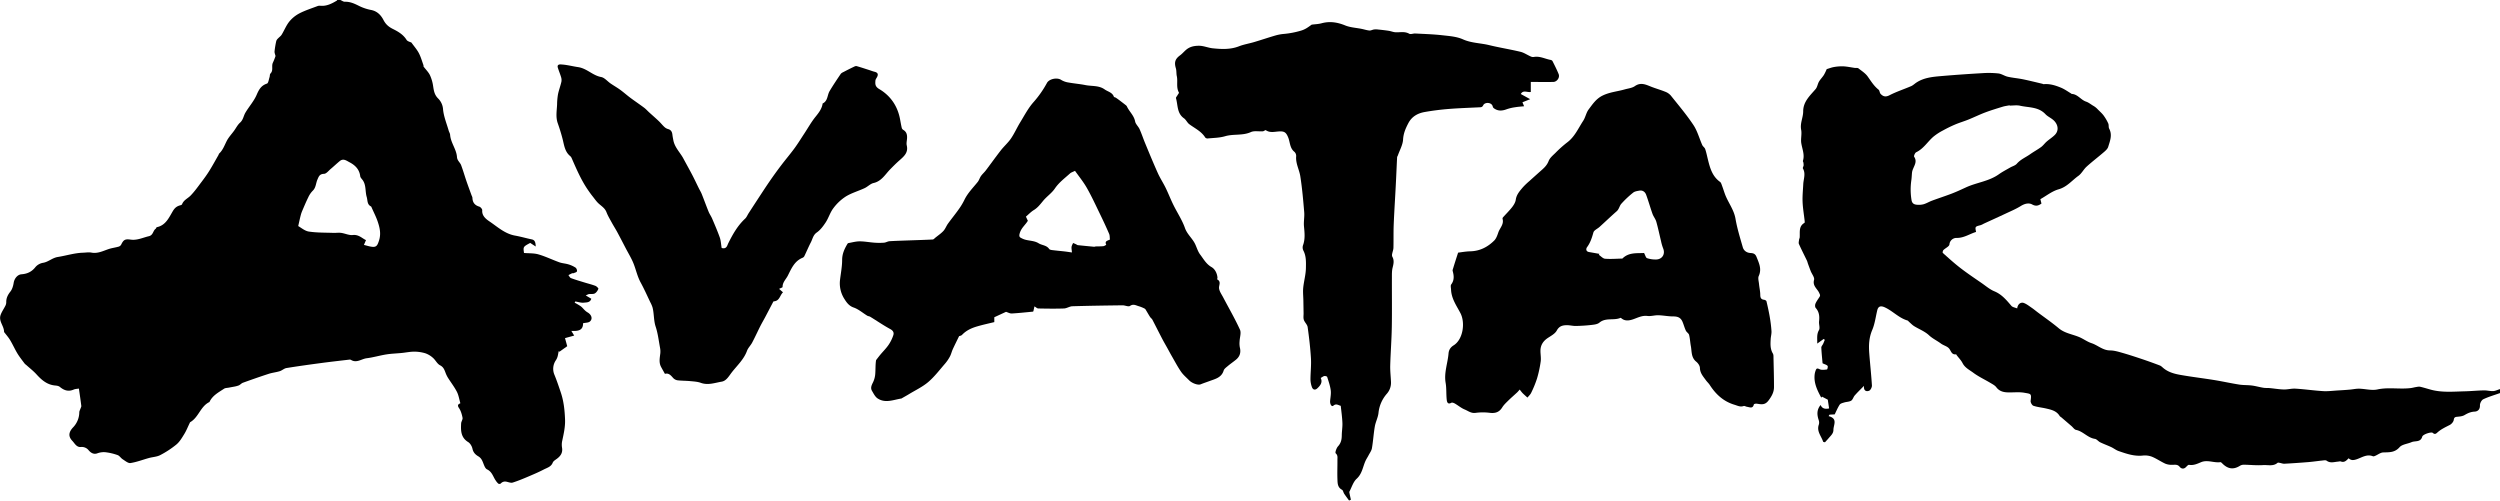
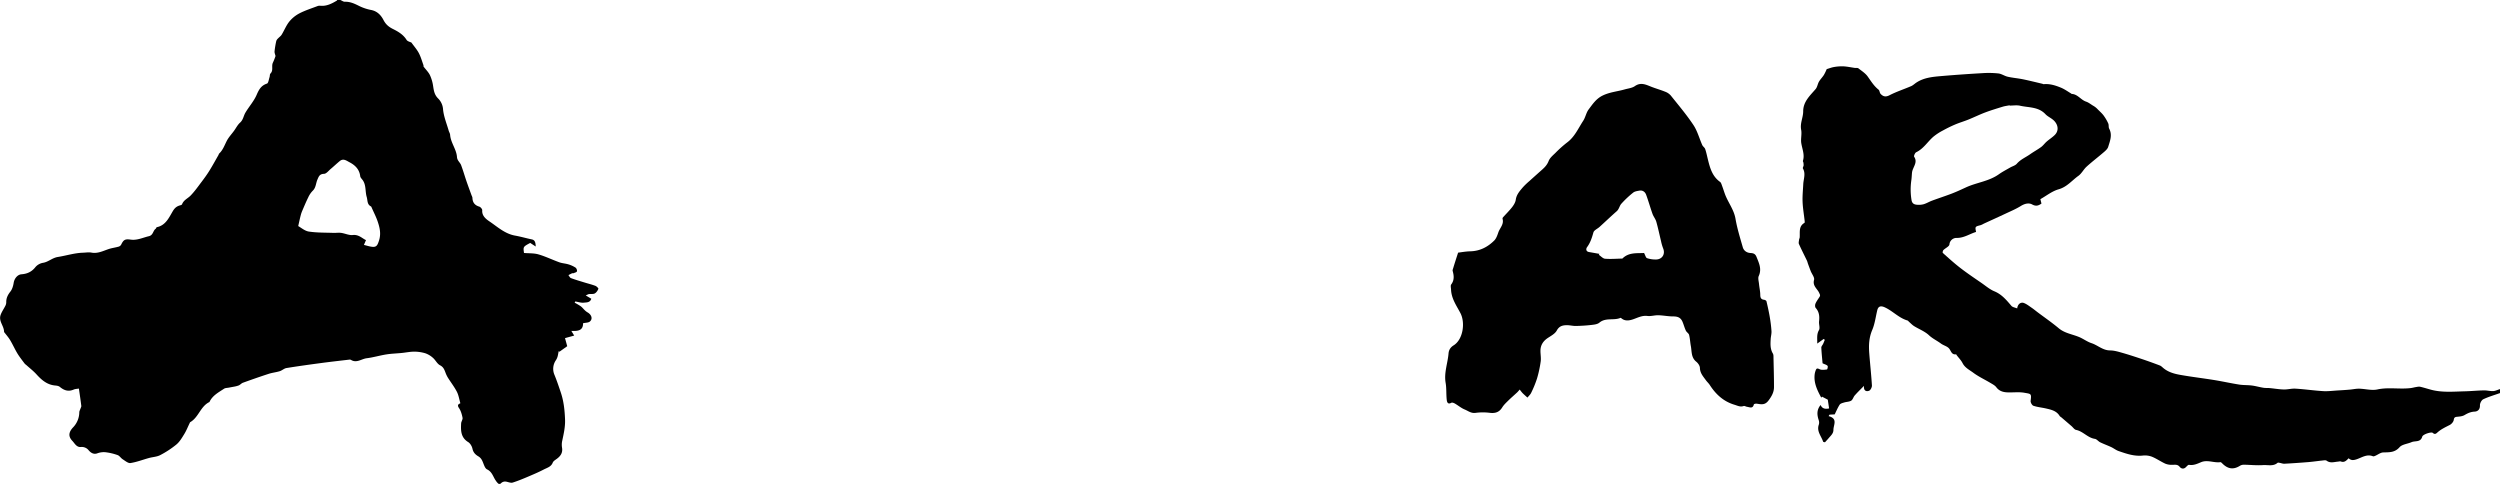
<svg xmlns="http://www.w3.org/2000/svg" id="Слой_1" data-name="Слой 1" viewBox="0 0 3028.81 606.38">
  <title>11</title>
  <path d="M-1115-798.93c1.81.76,3.64,2.2,5.42,2.14,6.44-.23,11.78,2.35,17.34,5.12a56.93,56.93,0,0,0,14.45,4.83c7.38,1.42,11.95,6.27,15,12.19,2.66,5.16,6.22,8.24,11.29,10.76,6.36,3.17,12.59,6.73,16.63,13.23,1.2,1.93,4.49,2.56,5.89,3.29,3.29,4.58,6.69,8.4,9,12.79,2.41,4.57,3.8,9.69,5.59,14.59.2.54-.11,1.35.19,1.76,2.57,3.48,5.85,6.59,7.7,10.41a48,48,0,0,1,3.87,13.46c.85,5.52,1.59,10.41,6.12,14.83a20.37,20.37,0,0,1,5.86,13c.78,8.73,4.36,17.21,6.8,25.78.5,1.75,1.64,3.4,1.77,5.15.7,9.67,7.66,17.43,8.31,26.92.3,4.41,3.72,6.43,5,9.82,2.4,6.37,4.26,12.93,6.47,19.38,2,5.83,4.17,11.6,6.26,17.39a9.57,9.57,0,0,1,1,2.72c.13,5.67,2.75,9.1,8.3,10.78,1.56.47,3.68,3,3.57,4.42-.57,6.95,5,10.93,8.81,13.53,9.73,6.57,18.71,15,31,17.15,6.81,1.21,13.49,3.18,20.27,4.6,3.09.65,4.59,2.68,4.7,8.62l-6.66-4.36c-8.61,4.66-8.61,4.66-7.51,12.18,5.87.51,12,.12,17.56,1.73,8.61,2.5,16.76,6.52,25.23,9.56,3.52,1.26,7.43,1.41,11,2.51a33.4,33.4,0,0,1,8.63,3.94c1.16.77,2.15,3.35,1.71,4.54s-2.79,1.63-4.34,2.3c-.41.17-1.06-.23-1.47,0-1.53.68-3,1.49-4.51,2.25,1,1.25,1.8,3.15,3.11,3.64,5.31,2,10.77,3.57,16.19,5.24,4.46,1.38,9,2.47,13.37,4.12,1.54.58,3.89,3,3.63,3.63-.88,2.15-2.43,4.52-4.39,5.58s-4.67.43-7,.78c-1.11.17-2.15.87-3.93,1.63l6.74,4c-1.41,4.82-5.82,4.41-9.06,4.77s-6.87-.91-10.32-1.47l-.79,1.49a78.26,78.26,0,0,1,7.32,4.29c1.83,1.34,3.24,3.25,4.91,4.82a17.13,17.13,0,0,0,3.25,2.55c5,2.81,6.71,7.88,3,11.12-1.8,1.57-5.13,1.38-8.29,2.11.13,9-6.44,9.69-14.21,9.27l3.44,5.68-11.11,3.08,2.69,9.79-9.48,6.74-.76-.85c-.18.79-.4,1.58-.54,2.38-.53,3.09-.95,5.71-3,8.79a18.38,18.38,0,0,0-1.8,17.39c2.93,7.06,5.34,14.34,7.79,21.59,3.59,10.62,4.71,21.54,5.15,32.76.35,8.91-1.6,17.16-3.38,25.61a22.28,22.28,0,0,0-.3,8.34c1.12,6.22-1.65,10.29-6.32,13.72-1.82,1.33-4.17,2.7-4.91,4.59-2,5.1-6.8,6.2-10.75,8.26-6.48,3.39-13.27,6.23-20,9.09-5.82,2.47-11.69,4.89-17.71,6.79-2,.62-4.52-.26-6.7-.84-3.14-.84-5.67-.37-7.94,2.09a2.86,2.86,0,0,1-2.79.09,17.91,17.91,0,0,1-3.13-3.72c-3.31-4.61-4.26-10.53-10.54-13.58-3.2-1.55-4.14-7.55-6.35-11.4a11.41,11.41,0,0,0-3.83-4.15c-3.85-2.23-6.53-4.81-7.54-9.54-.63-2.94-2.69-6.45-5.18-8-8.94-5.49-9-13.93-8.52-22.63.13-2.32,2.12-4.75,1.71-6.83-.81-4.08-2-8.42-4.32-11.79-2.65-3.89-.32-4.77,1.68-5.8-1.4-4.81-2.08-9.71-4.21-13.86-3.06-5.95-7.25-11.31-10.83-17a34.31,34.31,0,0,1-2.94-6.08c-1.39-3.65-2.48-6.92-6.67-9.06-3.45-1.76-5.41-6.23-8.52-8.93a26.94,26.94,0,0,0-9.19-5.56,46.82,46.82,0,0,0-13.58-2c-5,0-10.08,1.09-15.13,1.59-6.19.62-12.45.77-18.59,1.75-8,1.27-15.82,3.64-23.83,4.64-6.35.79-12.31,6.32-19.2,1.9a4.16,4.16,0,0,0-2.46-.15c-11.35,1.34-22.71,2.6-34,4.12-13.87,1.85-27.74,3.77-41.55,6-2.87.47-5.35,3-8.22,3.84-4.35,1.35-9,1.78-13.32,3.19-10.46,3.39-20.85,7.05-31.2,10.78-1.79.64-3.16,2.38-4.92,3.19a30.23,30.23,0,0,1-5.24,1.45c-2.58.48-4.7.85-6.81,1.27s-4.32.31-5.89,1.35c-6.7,4.44-14.08,8.24-17.69,16.1-10.84,5.13-13.06,18.47-23.16,24.33-.49.28-.73,1-1,1.63-2.13,4.36-3.91,8.93-6.44,13-2.73,4.44-5.51,9.23-9.42,12.48a113,113,0,0,1-19.65,12.88c-4,2.1-9,2.24-13.53,3.48-7.5,2.06-14.84,4.94-22.46,6.13-2.86.44-6.44-2.67-9.44-4.56-2.25-1.42-3.82-4.24-6.18-5.08a66.57,66.57,0,0,0-14.75-3.46,22.2,22.2,0,0,0-9.82,1.33c-4.7,1.73-8.14-1-10.39-3.56a10.58,10.58,0,0,0-9.69-4.08c-5.21.32-7.37-4.5-10.16-7.42-5.2-5.44-4.54-10.56.83-16.33a26.84,26.84,0,0,0,7.57-18.27c0-1.55,1-3.08,1.48-4.63.35-1.06,1.07-2.18.95-3.18-.84-6.84-1.86-13.65-2.91-21-2,.36-4.36.37-6.39,1.25-6.43,2.79-11.65.94-16.72-3.27-1.36-1.13-3.6-1.51-5.49-1.67-9.81-.81-16.48-6.58-22.74-13.47-3.71-4.09-8.14-7.52-12.26-11.23a15.6,15.6,0,0,1-2.24-2c-2.93-3.95-6-7.8-8.58-12-3.17-5.23-5.65-10.86-8.79-16.11-2-3.41-4.72-6.43-7.12-9.62-.09-.12-.35-.19-.34-.27.22-7.23-6.79-13.08-4.25-20.57,1.36-4,4-7.62,5.91-11.49a9.42,9.42,0,0,0,1-4.16c-.1-5,1.87-8.93,5-12.88,2.26-2.86,3.42-6.95,4-10.66.81-5,4.49-9.92,9.48-10.3,7-.52,12.47-3.06,16.93-8.8a15.7,15.7,0,0,1,9.19-5.11c6.54-1.08,11.08-6,18-7.08,10.15-1.6,20.1-4.85,30.55-5.16,3.33-.1,6.77-.74,10-.13,7.62,1.46,14-1.94,20.75-4.23,4-1.35,8.25-1.83,12.31-3a5.17,5.17,0,0,0,3-2.38c2.79-5.82,4.64-7.11,11.37-6.13,7.95,1.16,14.83-2.39,22.18-4.11,5.37-1.26,4.88-6.63,8.25-9,.62-.44.83-1.83,1.4-1.94,10.79-2.18,14.73-11.65,19.42-19.51,2.5-4.19,5.1-6,9.23-7.07.72-.18,1.74-.62,1.94-1.18,1.87-5.14,6.92-7,10.34-10.55,5-5.14,9.17-11.13,13.52-16.88,3.19-4.22,6.32-8.52,9.11-13,3.9-6.29,7.45-12.8,11.13-19.22.32-.56.37-1.35.81-1.76,4.6-4.27,6.5-10.09,9.29-15.46,2.26-4.36,5.79-8.06,8.72-12.08,2.44-3.34,4.33-7.27,7.35-9.95,3.83-3.39,4.15-8.17,6.45-12.06,4.32-7.31,10.26-13.83,13.58-21.51,2.79-6.46,5.45-11.42,12.56-13.73,1.68-.55,2.18-5,3.08-7.64.5-1.5.21-3.61,1.16-4.56,3.89-3.87.84-9.1,3-13.28a77.94,77.94,0,0,0,3.13-7.91c-.41-1.84-1.35-3.81-1.18-5.67a107.75,107.75,0,0,1,2.09-12.61,7.62,7.62,0,0,1,2.09-3c1.44-1.58,3.36-2.83,4.45-4.61,3.19-5.23,5.47-11.14,9.26-15.86a39.42,39.42,0,0,1,12.36-10c6.92-3.57,14.45-5.94,21.76-8.74a7.4,7.4,0,0,1,3.3-.43c7.63.79,14-2.54,20.19-6.24.24-.14.31-.57.46-.87Zm31,290.88-2.5,5.86c3.58.82,7.12,2.11,10.74,2.34,4.78.31,5.89-2.69,7.41-7.23,2.79-8.34,1.11-15.75-1.42-23.27-1.94-5.77-4.79-11.23-7.24-16.82-.26-.6-.49-1.43-1-1.68-4.85-2.47-3.86-7.31-5.11-11.41-2-6.71-.52-14.22-4.81-20.34-1.11-1.58-2.85-3.12-3.06-4.84-1-8.31-6.17-13.36-13-16.92-3.55-1.84-7.38-5-11.68-1.52-3.79,3.09-7.32,6.49-11.07,9.64-2.6,2.19-5.31,5.82-8.07,5.91-5.4.18-6.35,3.09-8.06,7.05-1.93,4.47-1.73,9.79-5.74,13.54a27.79,27.79,0,0,0-5.39,8c-2.63,5.32-4.91,10.82-7.26,16.29a36.8,36.8,0,0,0-1.85,5.47c-1,3.78-1.77,7.59-3,12.95,3.45,1.88,7.89,5.88,12.82,6.64,9.76,1.49,19.79,1.23,29.71,1.6,3.16.12,6.39-.43,9.49,0,4.75.65,9.56,3.11,14.1,2.6C-1092.66-515-1088.55-510-1084-508.05Z" transform="translate(1527.41 798.93)" />
  <path d="M685.69-715.19c3.09-.91,6-2.09,9-2.57a53.84,53.84,0,0,1,11.38-.79c4.56.25,9.09,1.25,13.63,1.89,1.47.21,3.38-.24,4.38.53,4,3.12,8.55,6,11.4,10.08,4,5.62,7.49,11.39,13,15.73,1.37,1.07,1.28,3.87,2.57,5.2,3,3.11,6,4,10.69,1.6,8.39-4.36,17.52-7.28,26.24-11.05,2.33-1,4.24-2.95,6.41-4.36,9.17-6,19.71-6.94,30.16-7.84,16.58-1.43,33.2-2.57,49.81-3.53a111.4,111.4,0,0,1,19.39.36c3.89.46,7.47,3.16,11.37,4,5.91,1.35,12,1.79,18,3,7.94,1.62,15.8,3.62,23.69,5.46.63.15,1.27.59,1.87.53,7.4-.69,14.27,1.54,20.89,4.27,4.4,1.82,8.35,4.74,12.5,7.18.13.08.21.36.32.36,7.35.23,11.1,7.19,17.51,9.33,3,1,5.62,3.16,8.39,4.84a22.61,22.61,0,0,1,5.73,4.48c2.38,2.44,5,4.67,7.06,7.38a53.86,53.86,0,0,1,5.7,9.74c.86,1.88.18,4.5,1.13,6.3,4.06,7.66,1,14.89-1.19,22.06-.7,2.31-2.91,4.38-4.86,6.06-7,6.06-14.43,11.7-21.31,17.92-3.69,3.34-6,8.36-10,11.18-7.81,5.58-13.78,13.43-24,16.3-7.81,2.21-14.67,7.81-22,11.91l1.32,5.33c-3.68,2.62-6.68,3.57-11.27,1.08-4.21-2.29-9.22-.94-13.81,1.91-5.83,3.62-12.24,6.31-18.48,9.24-8.77,4.13-17.62,8.11-26.43,12.17a23.1,23.1,0,0,1-3.56,1.72c-7,1.82-7,1.78-5.68,8.27-7.79,2.31-14.54,7.36-23.43,7.24a8.58,8.58,0,0,0-8.84,7.9c-.33,2.53-4.91,4.4-7.29,6.83-.73.74-1.19,3-.73,3.46,7,6.27,14,12.63,21.46,18.37,8.3,6.39,17,12.21,25.65,18.18,5,3.47,9.8,7.63,15.34,9.92,9,3.73,14.68,10.66,20.66,17.67,1.43,1.67,4.42,2,7,3.08.63-5.32,4.41-8.12,8.43-6.46,3.39,1.4,6.39,3.8,9.46,5.9,2.34,1.6,4.52,3.45,6.79,5.16,8.58,6.45,17.45,12.55,25.67,19.43C974.3-395,983.64-394,992-390.39c4.91,2.14,9.35,5.52,14.39,7.17,7.68,2.51,13.74,8.79,22.51,8.84,4.6,0,9.29,1.32,13.78,2.6,8.13,2.31,16.19,4.93,24.21,7.62q11.25,3.77,22.33,8c1.75.67,3.17,2.25,4.69,3.47,5.81,4.68,12.84,6.63,19.87,7.89,13.68,2.45,27.51,4.06,41.23,6.28,10.17,1.65,20.24,3.91,30.42,5.52,5.07.8,10.3.5,15.41,1.15,4.73.61,9.36,2,14.07,2.73,2.44.4,5,.15,7.47.38,5.71.53,11.39,1.54,17.1,1.68,4.73.12,9.52-1.3,14.22-1,11.17.7,22.28,2.3,33.46,3,5.87.35,11.81-.48,17.72-.82,4.81-.28,9.62-.57,14.43-1,3.84-.32,7.67-1.22,11.49-1.14,7.35.15,15,2.43,22,.93,13.72-3,27.41.09,41-1.76,1.92-.26,3.8-.84,5.73-1.13,1.73-.26,3.59-.74,5.23-.37,4.31,1,8.51,2.34,12.78,3.5,13.65,3.71,27.56,2.33,41.39,2,7.68-.19,15.34-1,23-1.11,3.73-.08,7.5,1,11.22.85,2.59-.12,5.13-1.46,8.34-2.46v4.83c-7.15,2.55-14,4.49-20.32,7.52-2.13,1-4.15,4.89-4.06,7.37.19,5.07-2.78,7.43-6.42,7.6-4.75.23-8.39,1.92-12.29,4.22-2.43,1.43-5.67,1.73-8.59,2-2.67.24-4,.64-4.44,3.87-.33,2.25-2.66,4.95-4.81,6.06-5.26,2.7-10.62,5.14-15.05,9.17-1.72,1.57-3.16,2.61-5.5.47-1.78-1.62-12,1.69-12.8,4.51-2.06,7.24-8.59,4.78-13,6.71-4.87,2.12-11.39,2.58-14.51,6.13-5.82,6.61-12.47,6.07-19.78,6.32-3.27.11-6.43,2.72-9.68,4.1-.87.37-2,.84-2.79.54-7.25-2.93-13.23,1.41-19.45,3.56-3.79,1.31-6.85,1.77-10-1.15-2.56,2.7-5.05,5.52-9.44,3.89-1-.37-2.28.1-3.43.19-4.62.36-9.25,2.22-13.74-1.11-1.2-.89-3.58-.38-5.38-.2-5.51.55-11,1.4-16.51,1.86q-14.63,1.21-29.29,2c-1.88.1-3.8-.73-5.71-1.06-.84-.14-2-.48-2.51-.08-5.31,4.65-11.8,2.39-17.68,2.8-7.66.53-15.41-.36-23.12-.46a9.07,9.07,0,0,0-4.74,1.21c-7.86,5-14.68,4.15-21.52-2.77-.65-.66-1.6-1.64-2.28-1.54-7.8,1.1-15.65-3.2-23.33,0-4.73,2-9.21,4.14-14.63,3.24-1.13-.19-2.74,1.74-3.93,2.89-2.68,2.58-5.57,1.81-7.38-.43-2.62-3.24-5.64-2.51-8.94-2.49a20.54,20.54,0,0,1-8.43-1.34c-5.59-2.55-10.7-6.19-16.37-8.5a24,24,0,0,0-11.1-1.35c-10.39,1.07-19.83-2.24-29.29-5.52-3.16-1.1-5.89-3.38-9-4.82-4.35-2-8.9-3.65-13.23-5.75-2.29-1.11-4.13-3.81-6.41-4.15-8.77-1.28-14.25-9.13-22.79-10.86-2.06-.42-3.68-3-5.51-4.59q-6.08-5.24-12.18-10.47c-.75-.64-1.78-1.09-2.26-1.88-3.75-6.16-10.11-7.55-16.38-9-5.11-1.18-10.44-1.62-15.37-3.3-1.68-.57-3.63-4.08-3.37-6,1.23-9,.35-8.32-7.47-9.74-6.56-1.19-13.5-.26-20.26-.48-5.39-.17-10.23-1.45-13.84-6.21-1.71-2.26-4.6-3.73-7.14-5.25-6.91-4.14-14.32-7.56-20.75-12.34-4.58-3.4-10.09-6-13-11.65-1.77-3.48-4.68-6.38-7.07-9.54-.28-.38-.56-1.17-.75-1.14-5.56.79-6-4-8.49-7-2.31-2.8-6.76-3.72-9.85-6-4.73-3.54-10.09-5.93-14.58-10.13-5-4.7-12-7.31-17.95-11-2.25-1.41-4.12-3.44-6.16-5.2-.63-.54-1.13-1.42-1.85-1.63-10.35-3-17.62-11.27-27.14-15.77-4.2-2-8.14-2.43-9.52,3.44C745-415,744-406.49,740.78-399c-3.85,9.1-4.26,18.21-3.58,27.6,1,13.17,2.47,26.29,3.27,39.47.13,2.15-1.69,5.74-3.45,6.4-3.8,1.42-6.74-.36-6.16-5.93-4.13,4.24-7.82,7.78-11.19,11.6-1.69,1.92-2.35,5.09-4.32,6.33-2.35,1.48-5.67,1.34-8.47,2.21-2,.61-4.55,1.22-5.51,2.7-2.49,3.85-4.23,8.18-6,11.72l-6.28.32L688-294.78c11.49,3,5.84,10.58,5.83,16.67,0,4.43-3.23,7-5.73,10-1.29,1.53-2.68,3-4.48,5-.31-.1-2.08-.18-2.28-.77-2.19-6.75-8.12-12.56-5.17-20.69a8.87,8.87,0,0,0-.18-5.42c-2.12-6.34-2.56-12.37,2.3-18.27,2.19,4.94,6.2,4.95,10.3,4.17L687-314.7l-7-3.68-.86,1.28C674.3-326,669.8-335,671.13-345.6a21.72,21.72,0,0,1,1.26-4.73c1-2.67,2.16-2.5,4.78-1.24,2.47,1.18,5.91.6,8.86.26.47-.05,1.38-3.52.73-4.33-1.07-1.34-3.24-1.79-6.08-3.17-.47-5.45-1.21-12.2-1.52-19-.07-1.46,1.47-3,2.17-4.49s1.38-3.28,2.07-4.92L682-388.28l-7.79,5.61c.21-5.93-.94-11,2.09-16.31,1.53-2.67-.27-7.06.13-10.59.67-6,.26-11.39-4-16.22-1-1.09-1-3.79-.35-5.28,1.22-2.89,3.2-5.47,4.91-8.15,1.21-1.91.49-2.82-.49-5-2.24-4.91-8.19-8.38-6.13-15.62.82-2.89-2.58-6.95-4-10.5-1.19-3-2.29-6.07-3.4-9.11-.44-1.22-.68-2.52-1.23-3.68-3.23-6.72-6.66-13.36-9.7-20.17-.63-1.42,0-3.43.15-5.15.1-1,.69-1.88.77-2.84.48-6.33-1.48-13.42,5.74-17.6.42-.24.36-1.59.27-2.4-.85-7.7-2.19-15.37-2.51-23.08-.29-7.09.46-14.23.81-21.35.31-6.37,3.23-12.76-.41-19.12-.46-.8.71-2.42.83-3.68a15.62,15.62,0,0,0-.29-3.62c-.09-.64-.7-1.34-.54-1.85,2.39-7.54-.91-14.46-2-21.67-.77-5.22.89-10.85-.12-16-1.55-7.91,2.45-14.85,2.46-22.39,0-11.78,8.24-19,15.09-27,2-2.38,2.4-6.1,4-8.9s4.2-5.34,6-8.19A57.28,57.28,0,0,0,685.69-715.19ZM907.36-671l-.07-.37c-2.82.56-5.72.9-8.45,1.74-7.09,2.17-14.21,4.32-21.14,6.94s-13.57,5.89-20.42,8.66c-5.22,2.11-10.67,3.68-15.86,5.88a158.6,158.6,0,0,0-14.93,7.3,65.4,65.4,0,0,0-11.7,7.66c-7,6.12-11.82,14.48-20.65,18.69-1.47.7-3.13,4.57-2.5,5.5,3.71,5.54.53,10-1.38,14.82a16,16,0,0,0-1.16,3.9c-.37,3.08-.38,6.21-.82,9.28a78.58,78.58,0,0,0,.18,24.55c.68,4,3.09,5.24,6.27,5.53a22.93,22.93,0,0,0,8.33-.57c3.48-1,6.66-3,10.09-4.28,8-3,16.19-5.6,24.18-8.67,5.77-2.22,11.38-4.85,17-7.44,13-6,27.82-7.33,39.85-15.86,4.32-3.06,9.07-5.52,13.67-8.18,2.74-1.59,6.25-2.43,8.19-4.67,4.46-5.18,10.64-7.65,16-11.42,4.35-3.08,9.08-5.62,13.38-8.76,2.52-1.85,4.4-4.57,6.78-6.65,3.18-2.78,6.83-5.05,9.8-8,4.89-4.87,4.29-11.53-.3-16.67-3.24-3.63-8-5.29-11-8.51-8.59-9.11-20.18-7.85-30.68-10.24C915.93-671.75,911.56-671,907.36-671Z" transform="translate(1527.41 798.93)" />
  <path d="M239.12-492.85c3.67-.42,9.21-1.48,14.77-1.61,11.56-.27,21-5.14,28.94-13,2.48-2.47,3.82-6.35,5-9.82,1.84-5.46,7.07-9.91,5.13-16.56a2.3,2.3,0,0,1,.57-1.79c3.66-4.1,7.64-8,11-12.28,2-2.61,4-5.82,4.45-9,.87-6.31,4.79-10.55,8.52-15a83.89,83.89,0,0,1,7.93-7.62c5.2-4.72,10.45-9.39,15.7-14.06,3.28-2.92,6-5.93,7.7-10.34,1.45-3.75,5.14-6.76,8.19-9.73a140.33,140.33,0,0,1,14.12-12.63c9.24-6.83,13.56-17.17,19.53-26.29,2.78-4.24,3.61-9.82,6.63-13.81,4.76-6.3,9-12.91,16.91-16.77,8.6-4.22,17.8-4.88,26.64-7.42,4.2-1.21,9-1.63,12.4-4,7.16-5,13.25-1.88,19.81.71,5.6,2.21,11.45,3.82,17,6.08a16.8,16.8,0,0,1,6.71,4.57c9.38,11.74,19.13,23.26,27.43,35.74,4.83,7.26,7.12,16.21,10.74,24.31.79,1.77,2.9,3,3.51,4.79,1.37,4,2.2,8.17,3.21,12.28,2.57,10.45,5.3,20.75,14.82,27.54,1.35,1,1.86,3.24,2.53,5,1.23,3.26,2.23,6.61,3.44,9.88,3.75,10.12,10.83,18.63,12.73,29.78,2,11.67,5.56,23.09,8.83,34.51,1.26,4.38,5,6.8,9.53,7,3.54.17,5.7,1.18,7.08,4.65,3,7.51,6.6,14.63,2.74,23.16-1.2,2.65,0,6.45.31,9.7.43,4.39,1.46,8.74,1.52,13.12.05,3.53.86,5.58,4.64,6,1,.11,2.67,1,2.86,1.77,1.51,6.31,2.9,12.66,4,19.05a164.38,164.38,0,0,1,2.09,17.1c.2,3.15-.75,6.36-.94,9.56-.37,6.05-.71,12.07,2.63,17.68.92,1.55.71,3.86.76,5.82.26,11.6.61,23.2.59,34.8,0,6.23-2.8,11.17-6.68,16.33-4.43,5.9-9,4.53-14.32,3.77-1.12-.16-3.27.37-3.4.94-1.29,5.5-5.06,3.33-8.24,2.86-1.43-.21-3-1.33-4.18-.93-4.09,1.43-7.33-.45-11.06-1.56-13.36-4-22.67-12.68-30-24.06-1.3-2-3.18-3.64-4.58-5.59-3.28-4.56-7.14-8.65-7.29-15-.06-2.58-2.27-5.76-4.43-7.5-6.31-5.06-5.31-12.33-6.55-18.91-.85-4.49-1-9.12-2.13-13.53-.49-1.93-3-3.25-3.92-5.18-1.6-3.4-2.54-7.1-4-10.58-2.17-5.19-5.68-6.65-11.36-6.65-6,0-12-1.26-18-1.42-4.38-.12-8.87,1.4-13.15.86-6.67-.84-12,2.25-17.8,4.18-4.55,1.5-9.71,2.28-14-1.54-.22-.2-.66-.44-.86-.35-8.12,3.56-17.91-.66-25.61,5.82-2.38,2-6.4,2.4-9.76,2.79-6.21.72-12.47,1.08-18.72,1.21-3.52.07-7.06-.91-10.59-.93-5.19,0-9.51.86-12.56,6.5-2.07,3.81-6.84,6.34-10.75,8.92-5.73,3.79-9,8.77-9,15.67,0,4.32.88,8.74.28,13a139.53,139.53,0,0,1-4.44,20.52,129.06,129.06,0,0,1-7,17.16c-1,2.21-3,4-4.61,5.94-2-1.84-4.08-3.6-6-5.54a48.19,48.19,0,0,1-3.33-4.21c-1.07,1.19-2.06,2.46-3.22,3.55-3.66,3.41-7.47,6.66-11,10.16-2.52,2.47-5.18,5-7,7.95-3.66,5.92-8.55,7.38-15.24,6.52a67.19,67.19,0,0,0-17.2.1c-5.26.69-8.9-2.44-13.06-4.13s-7.83-4.87-11.83-7.18c-1.25-.72-3.35-1.49-4.31-.94-4.44,2.53-5.29-1.18-5.56-3.55-.77-6.82-.18-13.84-1.34-20.57-2.13-12.3,2.54-23.76,3.51-35.65.32-3.93,2.08-7.26,6.23-9.84,11.3-7,14.33-27.31,8.13-39.1-4.69-8.92-10.89-17.57-11.3-28.31-.08-2.15-.84-5,.2-6.35,3.92-5.28,3.33-10.64,1.75-16.36-.27-1,.31-2.28.65-3.38C234.85-479.69,236.67-485.26,239.12-492.85Zm225.3.43c1.53,2.83,2.11,5.7,3.58,6.25a32.43,32.43,0,0,0,10.15,1.63c8,.31,12.36-6.35,9.34-13.55a57.11,57.11,0,0,1-2.48-8.54c-1.93-7.89-3.56-15.87-5.78-23.69-.95-3.34-3.42-6.22-4.6-9.53-2.73-7.65-4.89-15.5-7.7-23.12-1.28-3.46-4.17-5.72-8.23-5-2.58.48-5.57.86-7.47,2.41A115.84,115.84,0,0,0,436.81-552c-2.23,2.56-2.65,6.47-5.55,9-7.07,6.19-13.85,12.71-20.8,19-2.49,2.27-6.64,3.95-7.4,6.64-1.8,6.38-3.67,12.42-7.7,17.85-1.38,1.86-1.64,5.22,2.36,5.92,4.21.73,8.41,1.49,12.61,2.23l-.74,1.12c2.52,1.67,4.94,4.56,7.57,4.77,7,.55,14-.06,21-.21C445.84-493.45,455.75-491.91,464.42-492.42Z" transform="translate(1527.41 798.93)" />
-   <path d="M-274.15-427.73l-1.31,5.93c-.17.12-.42.43-.7.45-8.49.8-17,1.75-25.5,2.22-2.18.12-4.45-1.26-6.95-2l-14.17,6.55v5.89c-6.74,1.66-13.67,3.12-20.45,5.11-7,2-13.55,4.92-18.7,10.41-1,1-2.85,1.23-3.52,1.5-2.72,5.61-5.3,10.73-7.68,15.93-1.28,2.81-1.94,5.94-3.39,8.64a47.79,47.79,0,0,1-5.9,8.69c-6.6,7.6-12.77,15.78-20.36,22.27-6.89,5.89-15.4,9.87-23.23,14.64-2.93,1.78-5.93,3.43-8.9,5.14-.14.08-.27.22-.41.24-9.67,1.51-19.54,6.1-28.91-.16-2.92-2-4.76-5.75-6.67-9-2.24-3.74-.48-7.09,1.29-10.68A28.11,28.11,0,0,0-467-346.19c.41-5.63.11-11.31,1-16.47,1.68-2.15,3.3-4.36,5.05-6.45,3.33-4,7.07-7.66,10-11.91a47.1,47.1,0,0,0,5.81-11.78c1-3-.07-5.49-3.64-7.42-8.36-4.53-16.24-10-24.35-14.94-1.06-.65-2.51-.66-3.58-1.3-5.5-3.34-10.57-7.88-16.5-9.91s-8.86-6.65-11.4-10.69a35,35,0,0,1-5.09-22.79c.95-8,2.56-16.08,2.57-24.13,0-7.47,2.83-13.49,6.42-19.5a2,2,0,0,1,1.07-.93c4.57-.8,9.15-2.12,13.72-2.12,6,0,12,1.21,18,1.62a76.14,76.14,0,0,0,11.53,0c2.3-.19,4.51-1.66,6.81-1.8,8.07-.5,16.16-.68,24.24-1,9.35-.33,18.7-.58,28-1.08,1.09-.06,2.15-1.39,3.16-2.21,3.3-2.67,6.92-5.08,9.76-8.18,2.32-2.53,3.51-6.06,5.56-8.89,4.14-5.73,8.65-11.2,12.76-17a76.91,76.91,0,0,0,7-11.53c4-8.42,10.54-14.81,16.22-21.91,1.67-2.09,2.39-4.93,3.94-7.14,1.69-2.41,4-4.37,5.79-6.72,6.11-8.08,12-16.35,18.21-24.33,3.9-5,8.81-9.24,12.36-14.44,4.2-6.15,7.21-13.11,11.12-19.48,5.17-8.44,9.82-17.44,16.34-24.73A123.8,123.8,0,0,0-259-698.43c2.81-5.09,12.52-6.92,17.27-3.67a23.24,23.24,0,0,0,8.82,3.12c6.78,1.24,13.69,1.76,20.44,3.12,7.82,1.58,16.33.2,23.38,5.26,3.86,2.77,9.28,3.53,11.18,8.88.22.62,1.71.69,2.47,1.22,2,1.37,4,2.84,5.9,4.3s3.83,2.9,5.7,4.4a5.37,5.37,0,0,1,1.65,1.72c2.84,6.31,8.6,10.9,10,18.24.62,3.35,3.95,6.12,5.43,9.42,2.49,5.55,4.37,11.37,6.71,17,5,12.11,10,24.26,15.38,36.22,2.74,6.1,6.48,11.74,9.42,17.76,3.32,6.81,6.06,13.9,9.4,20.7,4.63,9.41,10.62,18.3,14.06,28.11C-89-514.8-82.56-510-79.3-502.85c1.9,4.14,3.22,8.73,5.9,12.28,4.09,5.41,7.28,11.5,13.76,15.21,4.07,2.33,6.72,7.35,7.21,12.66.07.76-.53,2.12-.29,2.25,5.21,2.86,1.79,7.1,2.22,10.83s3.14,7.42,5,11c6.83,13,14.24,25.75,20.32,39.09,1.75,3.85-.28,9.39-.45,14.16a26.39,26.39,0,0,0,.3,7.28c1.55,6.11.08,11.1-4.75,15-3.25,2.65-6.73,5-9.94,7.73-1.85,1.56-4.25,3.24-4.88,5.33-2.65,8.71-10.3,10.19-17.25,12.8-3.52,1.32-7.11,2.45-10.58,3.89s-10.73-1.46-14-4.81-7.14-6.56-9.82-10.45c-4.17-6.05-7.59-12.63-11.28-19-1.86-3.23-3.59-6.53-5.4-9.79-2-3.6-4.09-7.16-6-10.81-4.05-7.77-8-15.61-12-23.37-.68-1.28-2.07-2.17-2.87-3.41-1.73-2.67-3.27-5.46-4.93-8.18a4.65,4.65,0,0,0-1.53-1.85,41.64,41.64,0,0,0-7.07-2.9c-3.46-.92-6.58-3.23-10.75-.38-1.93,1.32-6-.78-9-.75-20.26.25-40.53.53-60.78,1.14-3.44.1-6.81,2.57-10.25,2.69-10.32.37-20.67.2-31,0C-270.85-425.17-272.23-426.63-274.15-427.73Zm-8-103.72c-3,5.06-7.83,8.49-9.76,14.85-1.5,4.94.36,5.35,3.06,6.71,6.21,3.12,13.58,1.83,19.83,5.74,4,2.48,9.54,2.22,12.66,6.81.59.87,2.28,1.22,3.51,1.38,5.05.64,10.13,1.08,15.2,1.65,2.77.31,5.52.76,8.91,1.23-.25-3.26-.69-5.09-.44-6.82s1.2-3.11,1.85-4.66c1.2.52,2.41,1,3.59,1.57.73.33,1.4,1,2.14,1.06,6.57.71,13.15,1.34,19.73,1.94.63.06,1.29-.35,1.94-.37,3.18-.13,6.38,0,9.53-.37a8.7,8.7,0,0,0,3.23-1.73c-2.36-4.59,1.94-4.85,4.46-6.27-.31-2.5-.08-5-1-7-3.51-8.11-7.25-16.13-11.12-24.08-5.12-10.53-10-21.21-15.79-31.38-4.17-7.34-9.62-14-14.39-20.75-2.61,1.32-4.66,1.88-6.07,3.15-6.38,5.8-13.33,10.85-18.34,18.26-3.81,5.63-9.89,9.66-14.28,15-3.39,4.1-6.46,8.21-11.16,11.07-3.62,2.2-6.59,5.45-9.63,8Z" transform="translate(1527.41 798.93)" />
-   <path d="M107-192.55c-2-2.72-4-5.38-5.89-8.17-1-1.56-1.32-4.14-2.69-4.87-5.46-2.91-5.33-8.06-5.5-12.86-.29-7.86.07-15.75,0-23.62,0-2.66.63-5.21-2.12-7.69-.94-.84.91-6.35,2.85-8.48,3.59-3.92,4.48-8.16,4.53-13.11.05-5.13,1-10.28.76-15.39-.28-6.88-1.27-13.72-2-20.52-3.2-.89-5.65-3.09-9-.15-1.92,1.7-4.25-1.73-3.87-5.95s1.3-8.66.73-12.82c-.75-5.47-2.61-10.81-4.3-16.1-.22-.69-2.34-1.27-3.43-1.06-1.42.27-2.68,1.38-4.39,2.34,2.55,5.26-.45,9.15-4.15,12.57-2.78,2.57-5.51,1.72-6.69-2A28.83,28.83,0,0,1,60.25-339c0-8.57,1.1-17.17.59-25.7-.75-12.68-2.25-25.34-4-37.93-.43-3.09-3.6-5.7-4.62-8.82-.81-2.46-.26-5.36-.31-8.06q-.13-7.81-.26-15.62c-.09-5-.67-10.14-.18-15.13.79-8,3.12-15.85,3.26-23.8.13-7.08.48-14.5-3.07-21.29a8.61,8.61,0,0,1-.51-6.26c2.85-7.62,2-15.22,1.25-23-.56-5.73.76-11.63.27-17.37-1.22-14.51-2.47-29-4.73-43.41-1.28-8.09-5.79-15.56-5-24.23a6.92,6.92,0,0,0-2.05-5.29c-5.8-4.55-5.24-11.7-7.66-17.58s-4.46-7.51-10.69-7.23c-5.46.24-11.1,2.12-16.34-1.47-.61-.42-2.38,1.26-3.66,1.36-4.87.36-10.38-.93-14.51.94-10.09,4.56-21,2-31.19,5-6.7,2-14,2-21,2.7a3.81,3.81,0,0,1-3.08-1.12c-4.66-7.55-12.56-11.09-19.29-16.11-2.54-1.89-3.91-5.39-6.49-7.2-8.61-6.07-7.22-15.92-9.66-24.29-.28-.95,1.16-2.4,1.81-3.61s2.06-2.71,1.73-3.29c-3.58-6.32-1.09-13.35-2.54-19.89-.69-3.1-.24-6.49-1.14-9.49-2.16-7.22-.93-11.27,5.08-15.69,2.46-1.81,4.49-4.19,6.78-6.24,4.39-3.93,9.17-5.22,15.38-5.37s11.67,2.49,17.33,3.07c10.52,1.09,21.4,1.67,31.86-2.41,5.88-2.3,12.25-3.3,18.34-5.11,8.65-2.57,17.2-5.47,25.86-8a53.2,53.2,0,0,1,10.48-1.91,106.57,106.57,0,0,0,20.17-3.87c5.68-1.58,9.36-4.57,13.27-7.35,4-.52,8-.6,11.81-1.63,10-2.73,19.22-1.34,28.76,2.57,6.17,2.53,13.24,2.83,19.9,4.18,3.15.64,6.25,1.68,9.42,2,1.8.16,3.69-1,5.58-1.26a18.75,18.75,0,0,1,4.67,0c4.41.45,8.82.93,13.2,1.6,2.7.41,5.33,1.58,8,1.75,5.62.36,11.32-1.34,16.84,1.8,1.8,1,4.85-.41,7.31-.28,10.75.56,21.53.88,32.21,2.06,8.63,1,17.8,1.54,25.52,5,10.32,4.62,21.23,4.44,31.73,7,12.54,3.07,25.34,5.08,37.9,8.08,4.25,1,8.08,3.7,12.16,5.51a7,7,0,0,0,3.81.84c7.29-1.49,13.65,2.17,20.42,3.46a3.72,3.72,0,0,1,2.44,1.32c2.62,5.22,5.28,10.44,7.49,15.84,1.75,4.26-2,9.54-6.61,9.59-8.82.1-17.64,0-27.11,0v12.16c-4.42.71-9.21-2.82-12.09,2.46l11.35,6.26-9.38,3.74,2,4.82c-3.35.36-7.13.59-10.84,1.2a54.54,54.54,0,0,0-10.41,2.47c-5.57,2.11-10.74,2.34-15.62-1.47a3.63,3.63,0,0,1-1.11-1.94c-1.22-5.27-9.56-5.48-11.47-1.55-1.32,2.72-2.87,2.47-4.93,2.58-12.37.62-24.77,1-37.11,2-9.69.79-19.39,2-29,3.7-8.43,1.51-15.54,5.45-19.78,13.59-3.26,6.25-5.9,12.26-6.33,19.72-.37,6.51-4.06,12.84-6.3,19.24-.27.78-.89,1.5-.93,2.27-.58,11.28-1,22.56-1.61,33.84-.81,15.86-1.86,31.71-2.51,47.58-.38,9.41-.08,18.85-.33,28.27-.07,2.47-1.12,4.9-1.55,7.37a5.46,5.46,0,0,0,.15,3.34c2.55,4.42,1.56,8.68.41,13.29-1,3.89-.85,8.1-.87,12.16-.08,20,.22,40-.13,60-.27,15.49-1.49,31-1.91,46.45-.18,6.58.66,13.19.92,19.79a20.07,20.07,0,0,1-5.13,14.52,41.49,41.49,0,0,0-10,23.08c-.58,5.56-3.48,10.84-4.44,16.4-1.52,8.74-2,17.65-3.52,26.4-.53,3.07-2.67,5.87-4.16,8.76-1.08,2.1-2.43,4.06-3.43,6.19-3.46,7.35-4.06,15.77-10.86,22-4.18,3.8-6,10.23-8.75,15.55-.35.67,0,1.74.14,2.6.49,2.45,1.05,4.88,1.59,7.31Z" transform="translate(1527.41 798.93)" />
-   <path d="M-653.1-498.49c6,1.73,6.7-3.07,7.93-5.54,5.45-11,11.36-21.51,20.49-30,1.84-1.71,2.81-4.35,4.22-6.53q5.18-8,10.4-16c5.06-7.67,10-15.39,15.26-23q6.71-9.74,13.87-19.16c5.23-6.9,10.86-13.5,16-20.48,4.32-5.9,8.14-12.16,12.17-18.27,4.36-6.62,8.25-13.61,13.19-19.76,3.82-4.75,7.49-9.3,8.66-15.41.06-.33,0-.85.23-.94,6.26-3.06,5.41-10,8.31-14.92,4.2-7.08,8.8-13.92,13.42-20.74.83-1.22,2.5-2,3.9-2.69q6-3.15,12.11-6.08c1-.49,2.35-1.1,3.31-.83,5.13,1.45,10.2,3.15,15.28,4.78,2.13.68,4.21,1.54,6.38,2.06,3.73.9,5,2.82,3.14,6.39-.75,1.44-1.93,2.87-2,4.37-.3,4.13-.47,7.22,4.66,10.25,13.63,8.06,22.19,20.54,25.17,36.42.67,3.59,1.27,7.2,2.12,10.74a4.46,4.46,0,0,0,2,2.38c4.13,2.53,4.67,6.4,4.33,10.71-.21,2.65-.9,5.45-.31,7.93,2.1,8.78-3.33,13.31-9,18.3-3.91,3.45-7.7,7.27-11.34,11-5.82,6-10.31,14.18-19.83,16.3-3.87.86-7.06,4.44-10.84,6.2-7.58,3.52-15.84,5.85-22.89,10.18a57.51,57.51,0,0,0-15,14.14c-3.91,5.11-5.76,11.74-9.31,17.19-3,4.55-6.44,9.23-10.8,12.24s-5,7.64-7,11.6c-2.93,5.61-5.35,11.48-8.11,17.18a4.5,4.5,0,0,1-2.22,1.9c-9.72,4-13.44,13.07-17.7,21.52-2.27,4.5-6.52,8.11-6.39,13.83,0,.6-2.26,1.26-4.23,2.29l4.73,4.2c-3.83,3.42-4,10.54-11.19,10.9-.4,0-.83.92-1.12,1.48-3.07,5.83-6.1,11.68-9.18,17.5-2,3.75-4.15,7.4-6.06,11.18-3.31,6.57-6.35,13.29-9.78,19.79-1.84,3.5-5,6.43-6.3,10.06-3.82,10.42-11.88,17.64-18.39,26-3.52,4.55-6.56,10.33-12.29,11.29-8.22,1.38-16.48,4.6-25.21,1.45-4-1.46-8.6-1.68-13-2.11-5.12-.5-10.31-.38-15.41-1a9.34,9.34,0,0,1-5.34-3c-2.8-3.22-5.46-6.14-9.76-4.77-1.71-3.07-3.24-5.73-4.69-8.44-2.84-5.34-1.57-10.89-.91-16.46a22.94,22.94,0,0,0-.35-6.8c-1.59-8.51-2.56-17.26-5.26-25.42-2.56-7.72-1.83-15.72-3.82-23.36a36.87,36.87,0,0,0-2.76-6.42c-3.82-8-7.4-16.07-11.63-23.81-3.89-7.12-5.53-15-8.39-22.37-2.54-6.6-6.36-12.72-9.64-19-3.4-6.55-6.78-13.11-10.28-19.6-2.07-3.84-4.45-7.51-6.54-11.34-2.31-4.22-4.84-8.38-6.55-12.84-1.79-4.68-5.56-7.06-9-10.06-3.08-2.66-5.4-6.22-8-9.44-1.62-2-3.12-4.13-4.61-6.25-8.63-12.21-14.49-25.85-20.44-39.45a7.15,7.15,0,0,0-1.8-2.7c-6.63-5.34-7.4-13.21-9.3-20.69-1.65-6.49-3.67-12.91-5.89-19.23-2.66-7.56-1.11-15.16-.8-22.76a77.83,77.83,0,0,1,1.11-12.33c1.05-5.16,3-10.15,4.14-15.29a11.76,11.76,0,0,0-.48-5.68c-1.14-3.83-2.77-7.51-3.9-11.35-.85-2.87.84-3.94,3.53-3.82,7.14.31,14.09,2.25,21,3.25,10.75,1.57,17.63,10.12,27.92,12,4.16.74,7.62,5.19,11.49,7.83s7.92,4.94,11.68,7.67c4.22,3.07,8.11,6.57,12.3,9.69,5.49,4.09,11.18,7.89,16.66,12,2.16,1.62,4,3.72,6,5.55,3.94,3.59,8,7.08,11.84,10.75,2.3,2.18,4.26,4.73,6.58,6.9a10.8,10.8,0,0,0,4.42,2.63c3.68.93,5,3.36,5.4,6.8.26,2.29.73,4.55,1.16,6.82,1.49,7.9,7,13.61,11,20.11.77,1.23,1.41,2.53,2.1,3.8,3.31,6.1,6.7,12.16,9.91,18.32,2.72,5.23,5.21,10.59,7.83,15.88,1.16,2.33,2.57,4.56,3.54,7,2.85,7.11,5.43,14.33,8.32,21.42,1.17,2.88,3.07,5.47,4.29,8.34,3.28,7.72,6.63,15.42,9.42,23.33C-654-506.91-653.82-502.59-653.1-498.49Z" transform="translate(1527.41 798.93)" />
</svg>